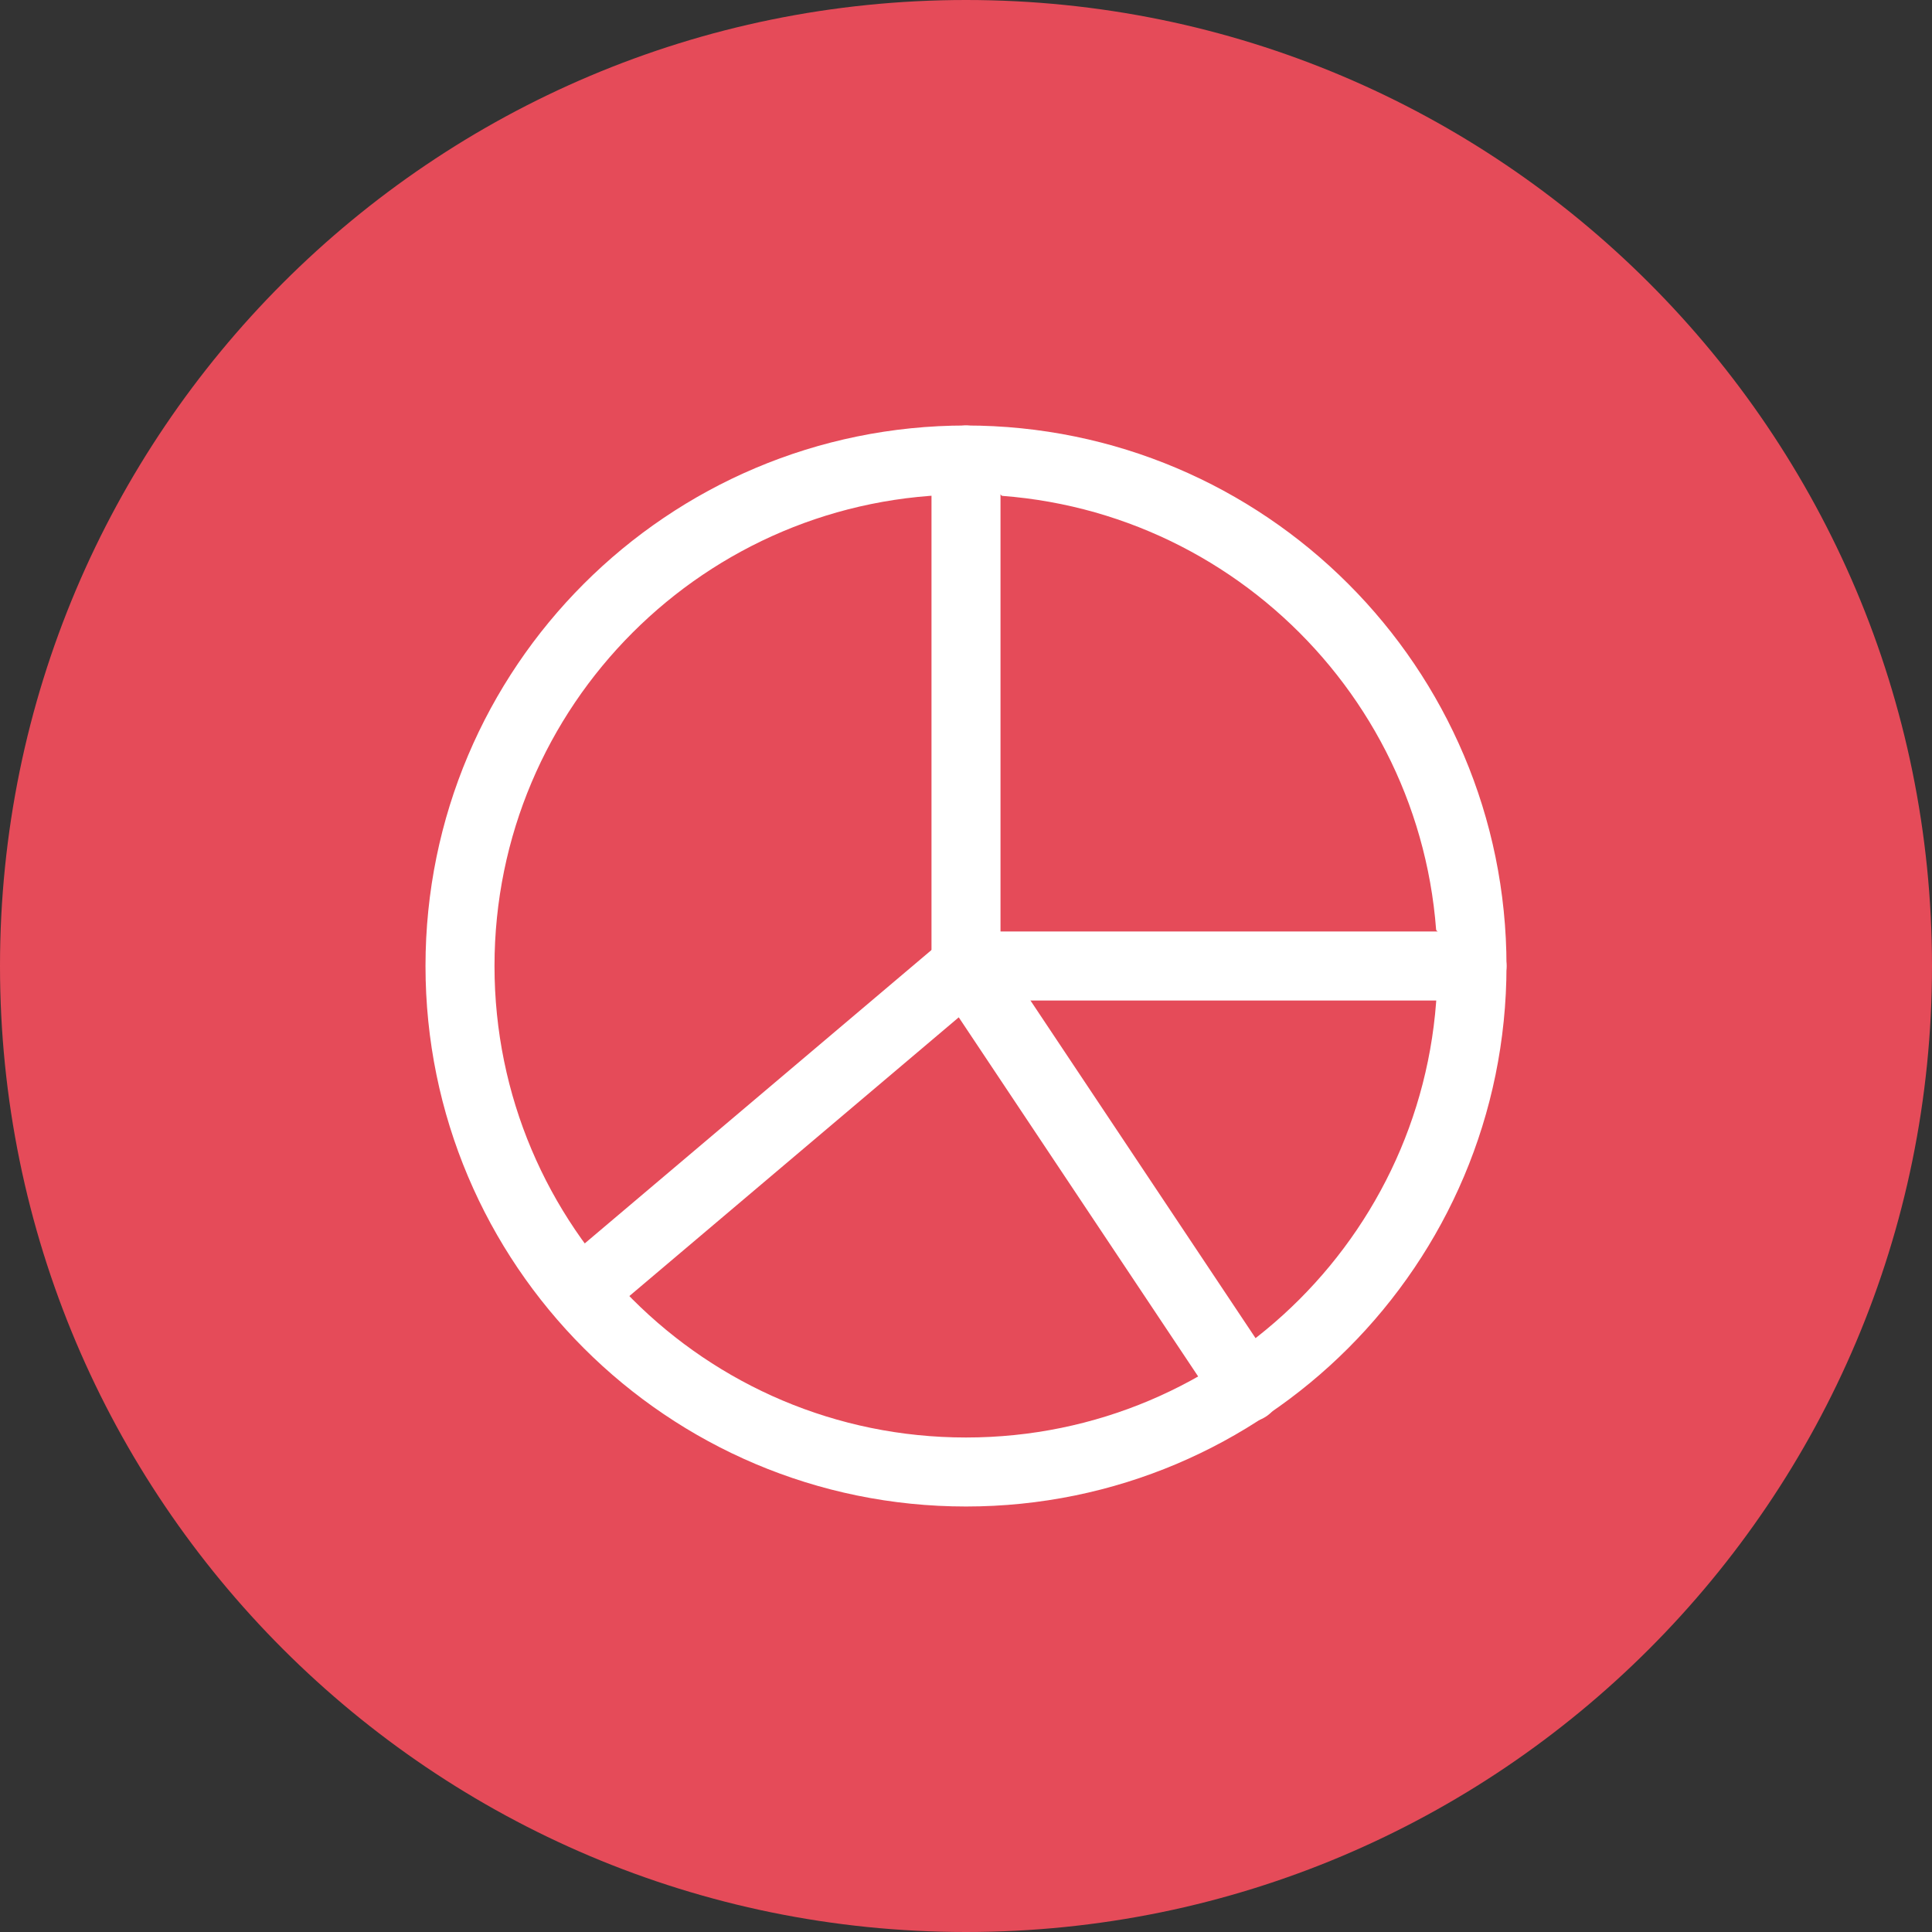
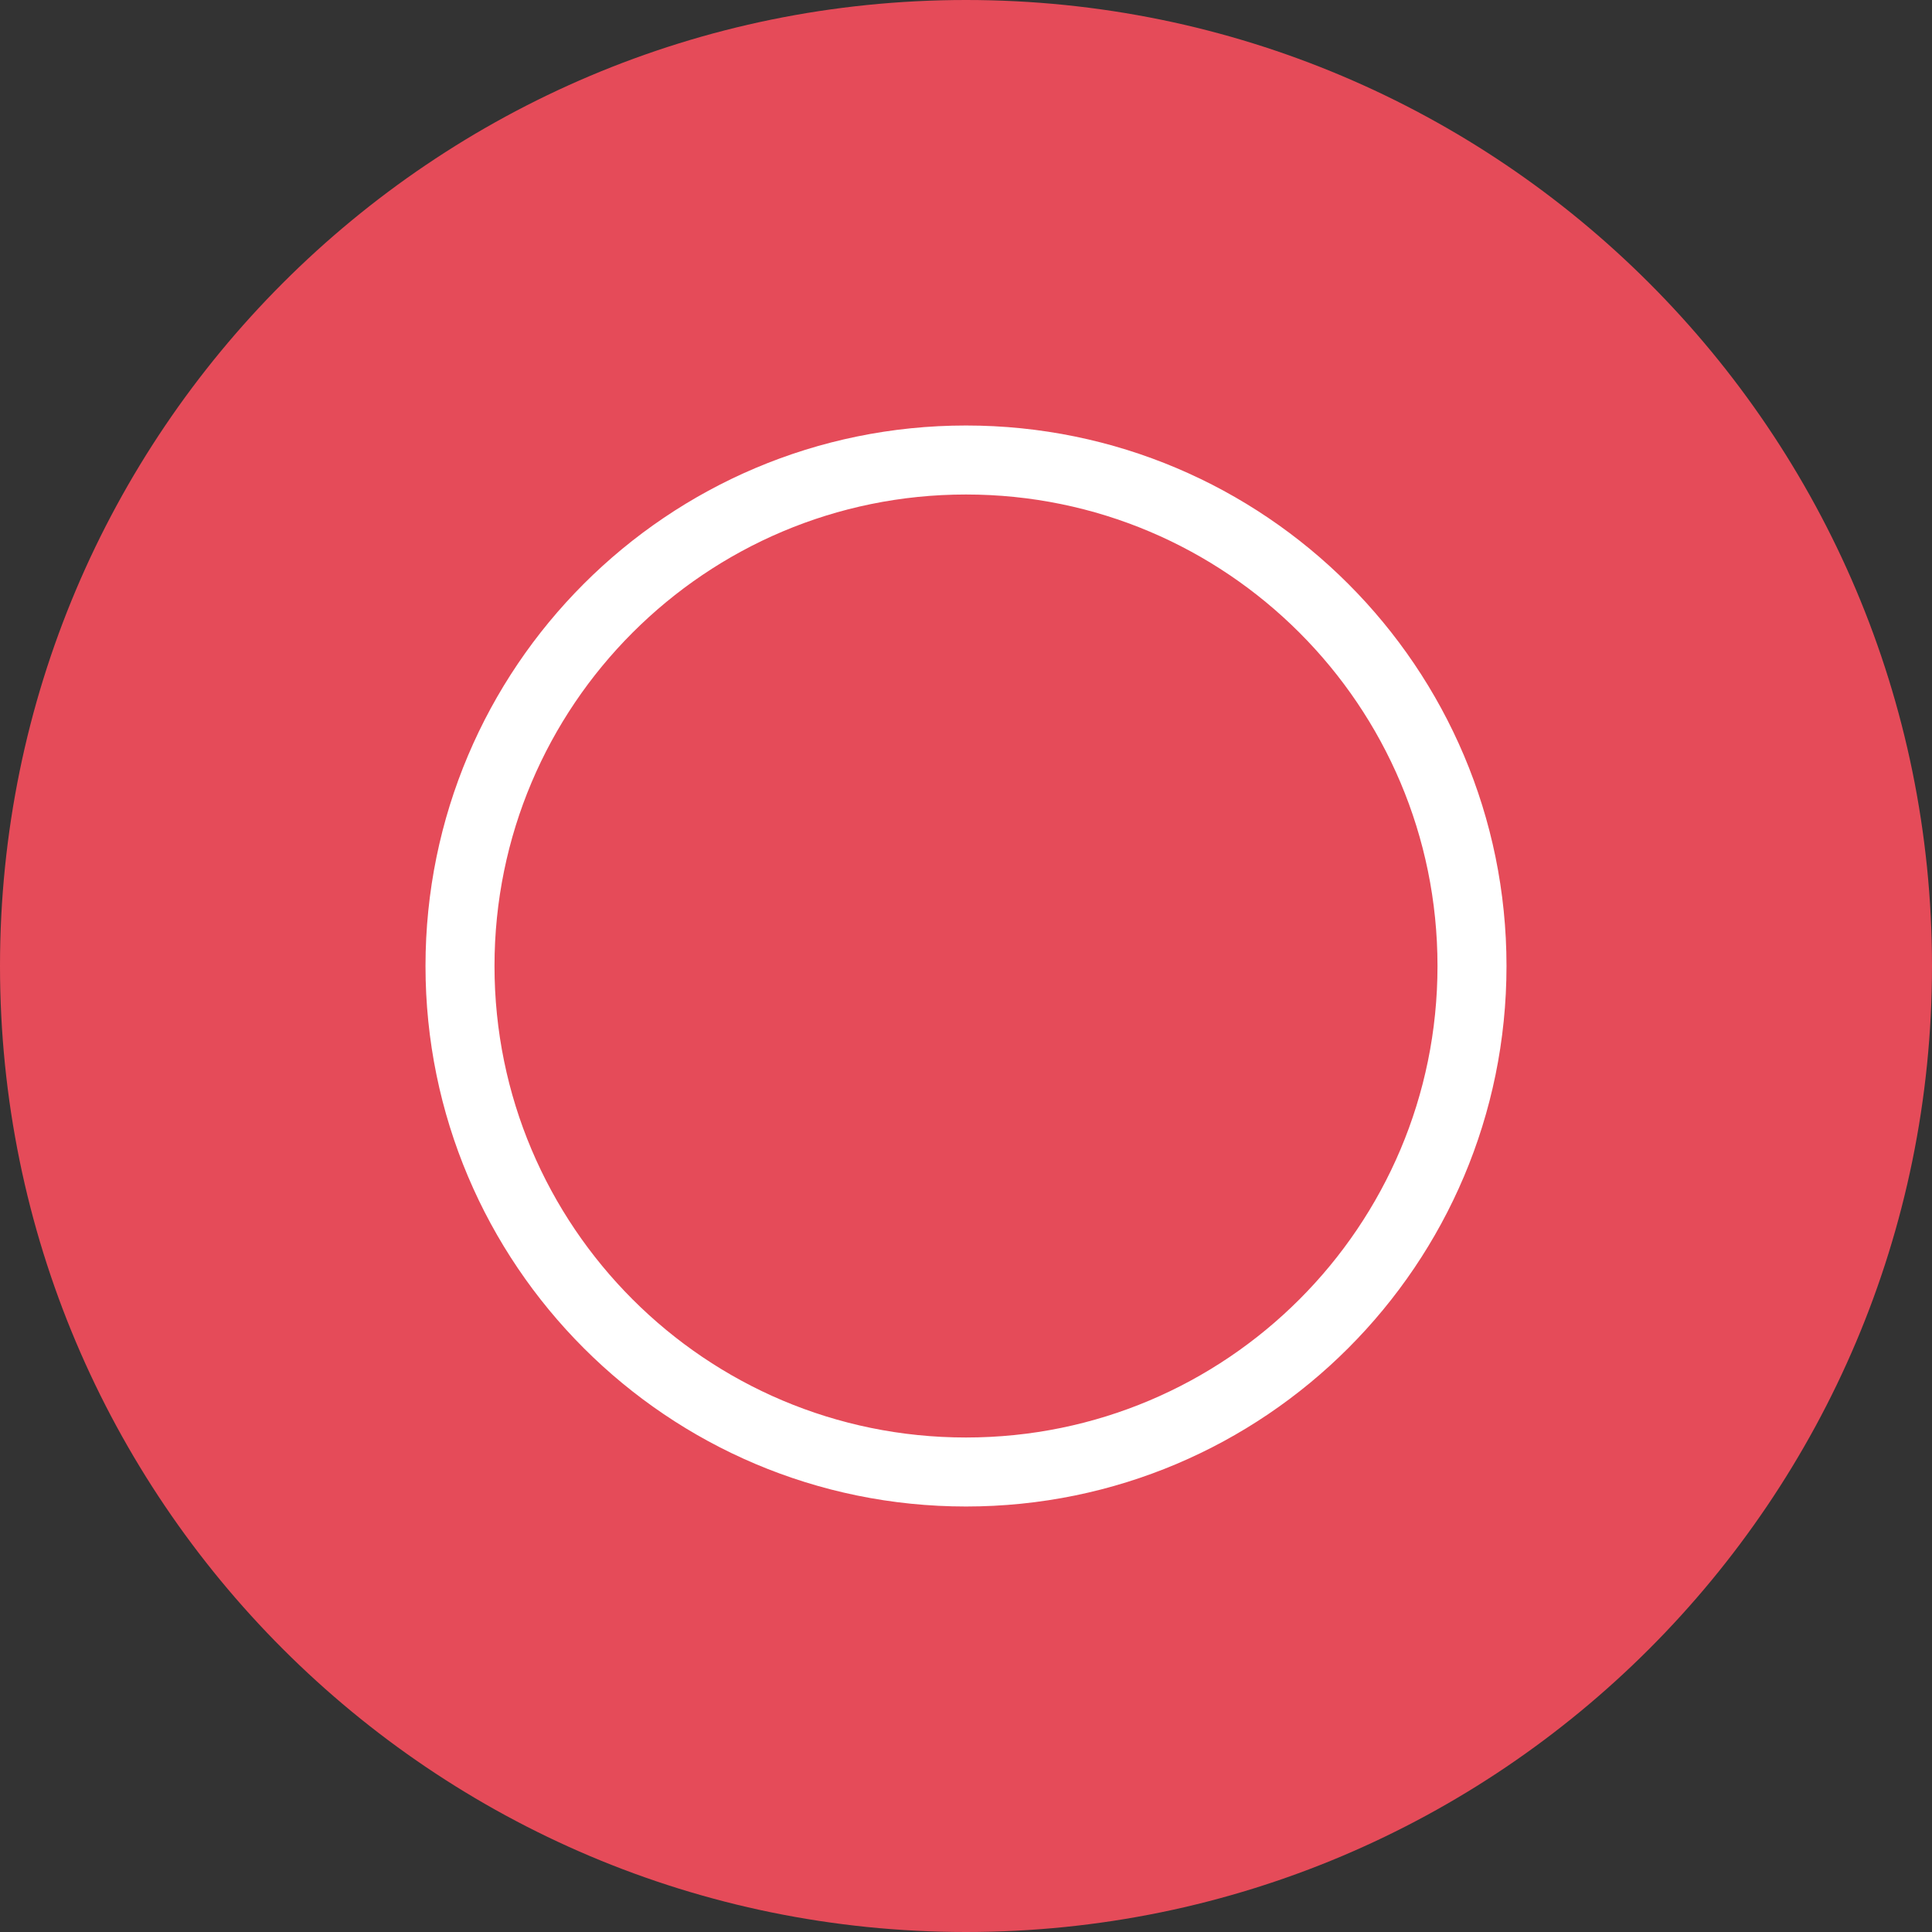
<svg xmlns="http://www.w3.org/2000/svg" width="42" height="42" viewBox="0 0 42 42" fill="none">
  <rect x="0" y="0" width="42" height="42" fill="#333333" stroke="none" />
  <path d="M0 21C0 9.402 9.402 0 21 0V0C32.598 0 42 9.402 42 21V21C42 32.598 32.598 42 21 42V42C9.402 42 0 32.598 0 21V21Z" fill="#E54B59" />
  <path d="M21 32C27.075 32 32 27.075 32 21C32 14.925 27.075 10 21 10C14.925 10 10 14.925 10 21C10 27.075 14.925 32 21 32Z" fill="#E54B59" stroke="white" stroke-width="1.5" stroke-linecap="round" stroke-linejoin="round" />
  <path d="M21 21L13.056 27.722Z" fill="#E54B59" />
-   <path d="M21 21L13.056 27.722" stroke="white" stroke-width="1.5" stroke-linecap="round" stroke-linejoin="round" />
-   <path d="M21 10V21H32" fill="#E54B59" />
-   <path d="M21 10V21H32" stroke="white" stroke-width="1.5" stroke-linecap="round" stroke-linejoin="round" />
-   <path d="M21 21L27.111 30.167Z" fill="#E54B59" />
-   <path d="M21 21L27.111 30.167" stroke="white" stroke-width="1.5" stroke-linecap="round" stroke-linejoin="round" />
+   <path d="M21 10V21" fill="#E54B59" />
</svg>